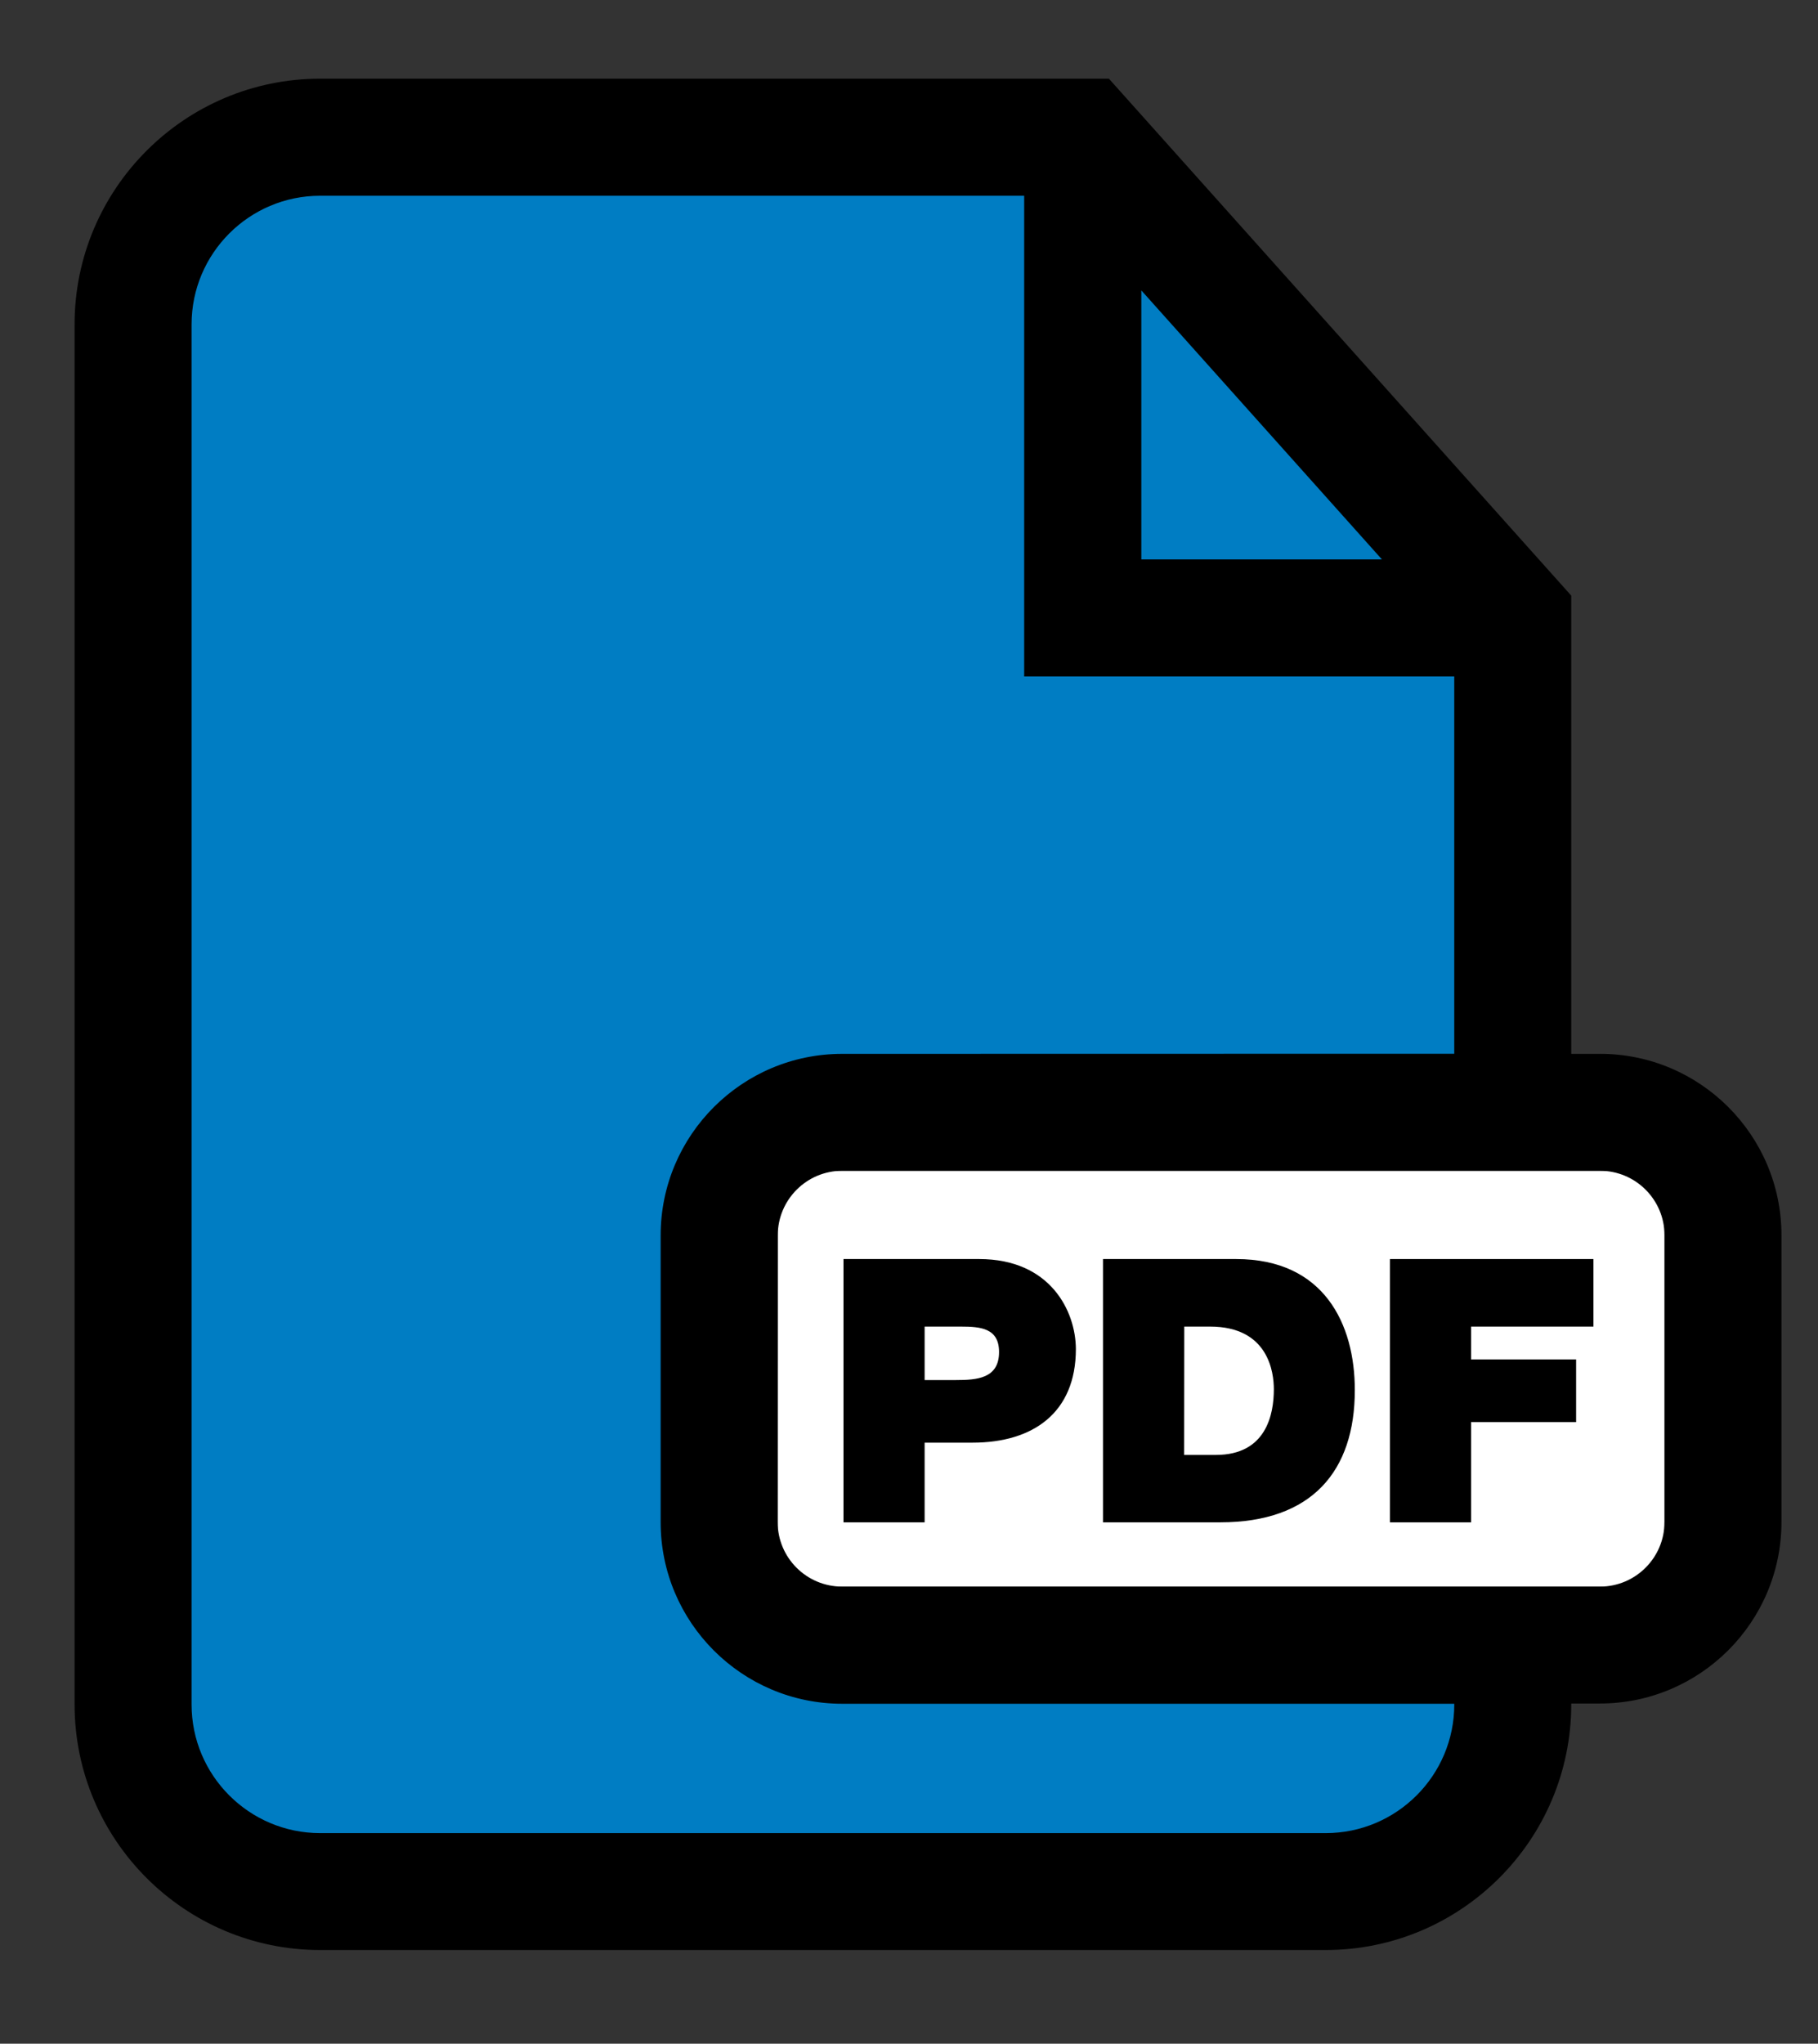
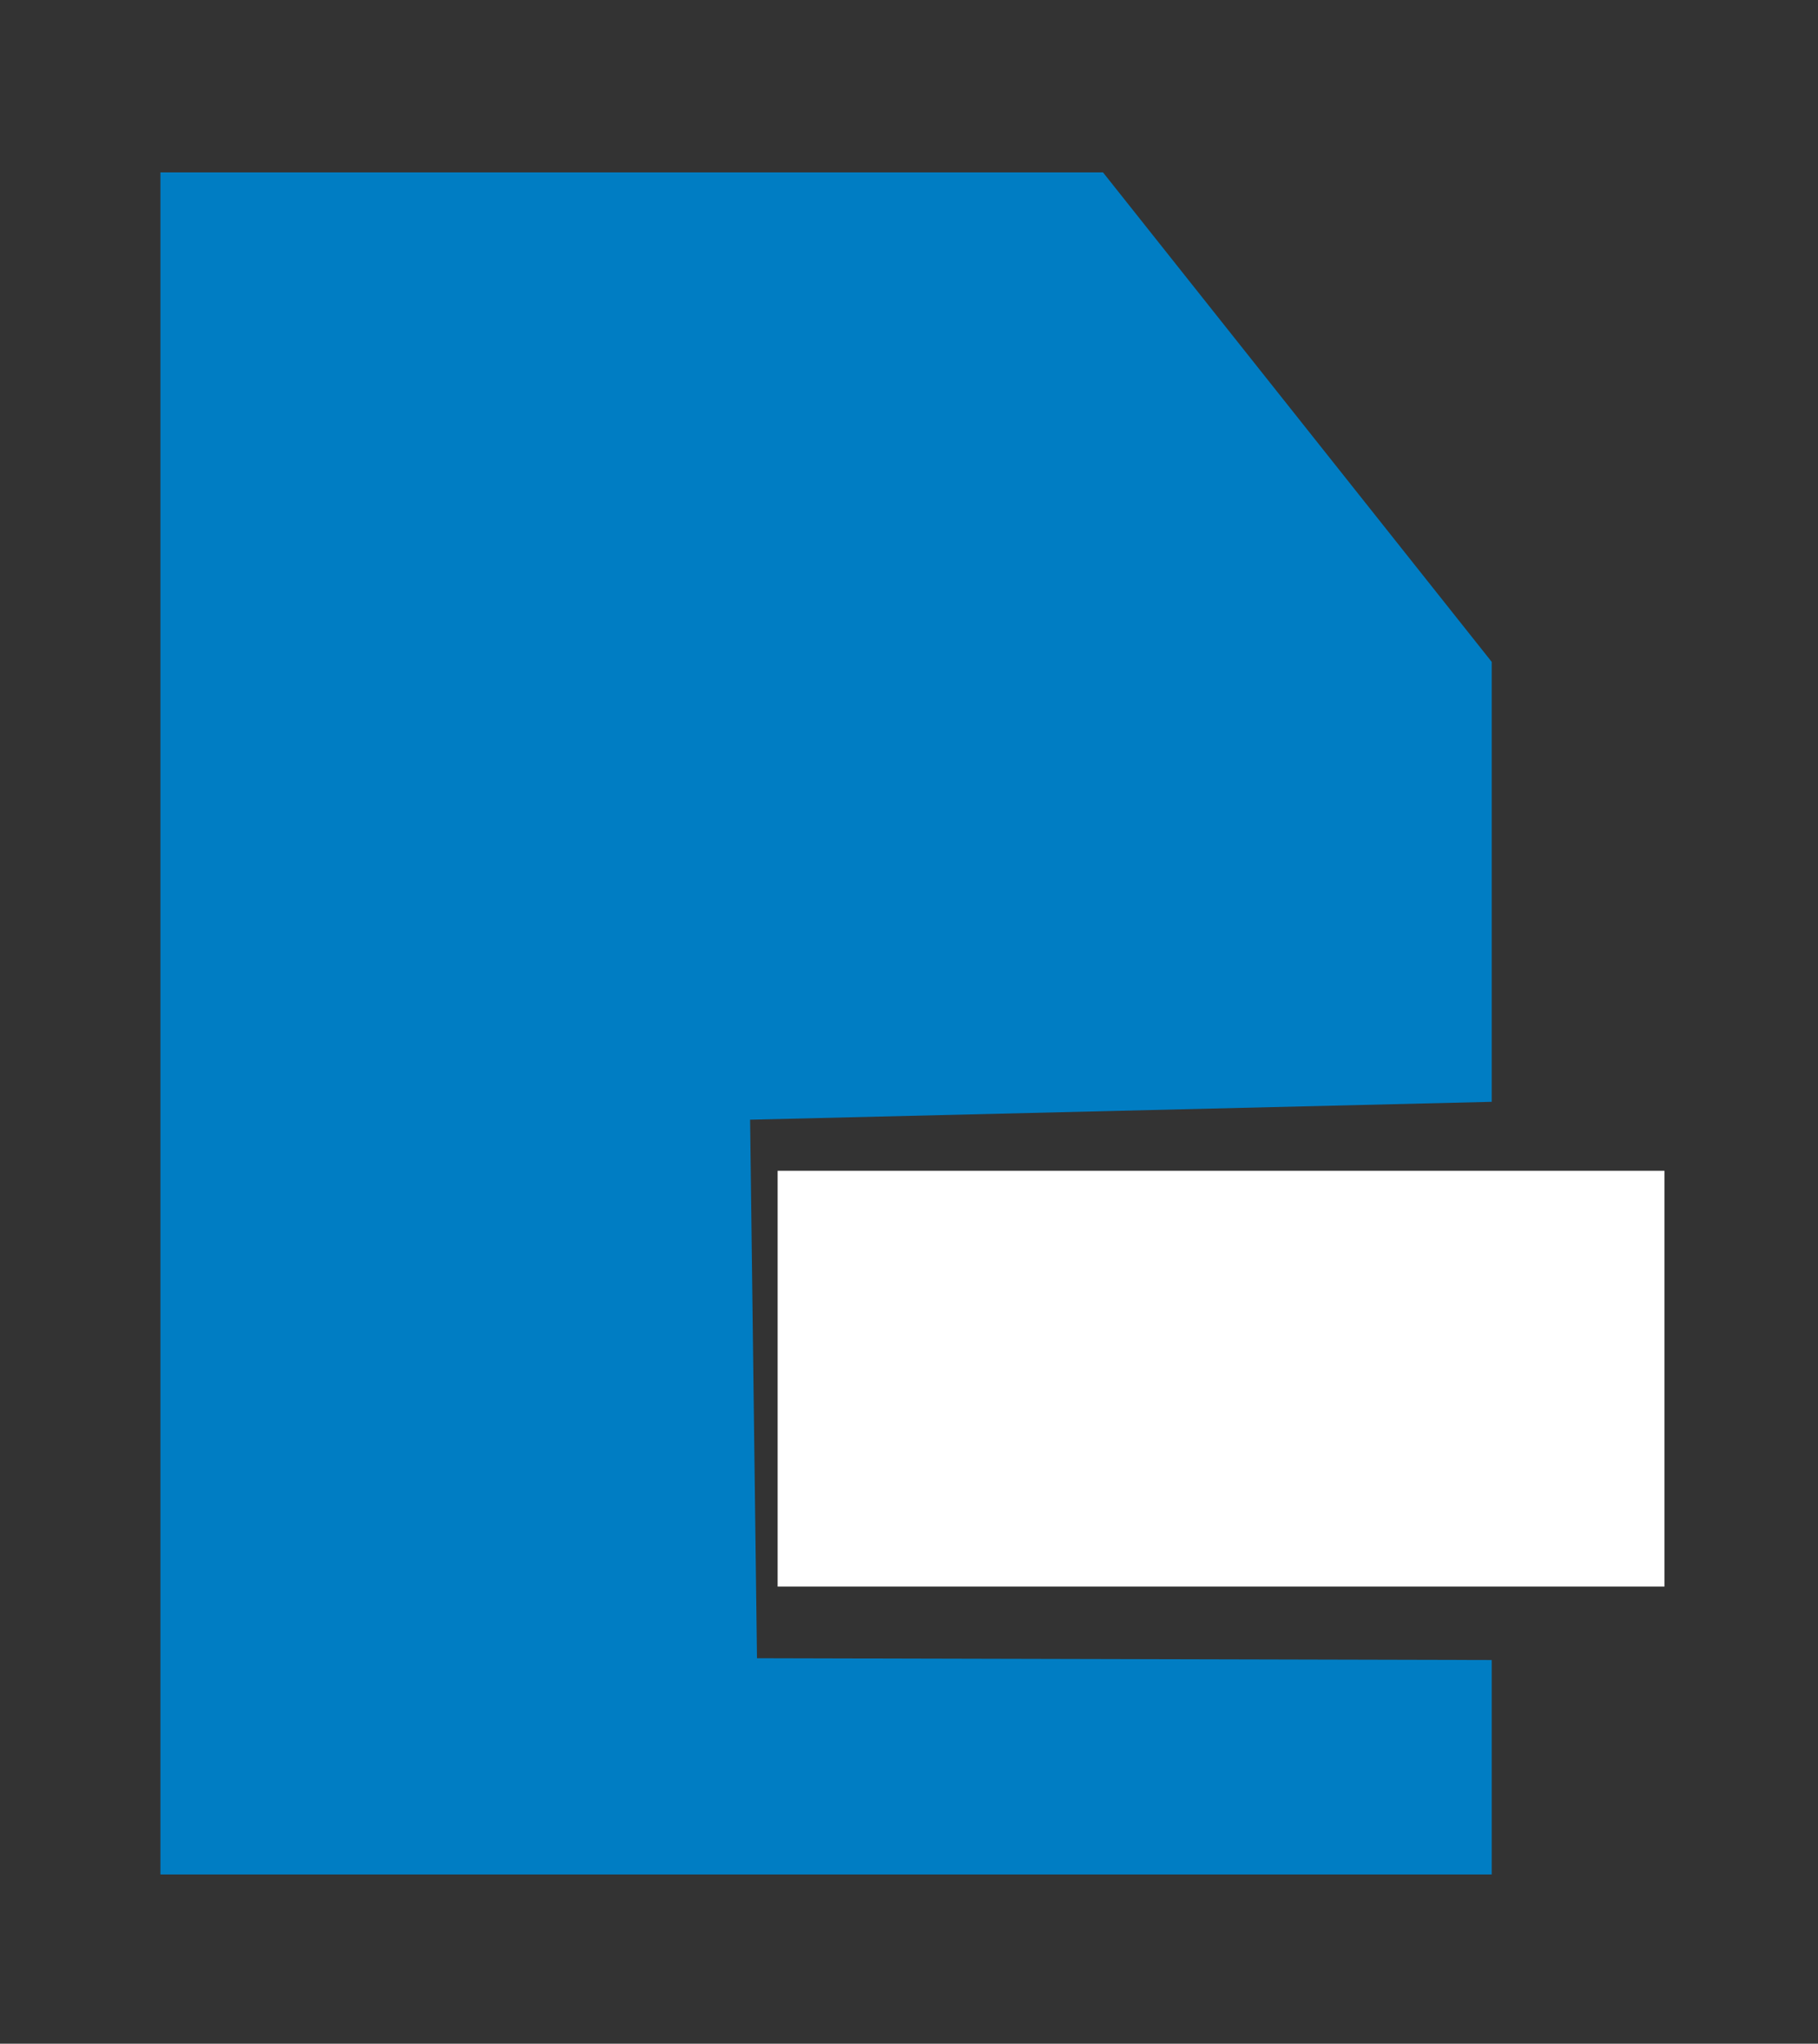
<svg xmlns="http://www.w3.org/2000/svg" id="Layer_1" viewBox="0 0 738.35 829.78">
  <rect x="0" y="0" width="738.35" height="829.78" fill="#333333" stroke="none" />
  <defs>
    <style>.cls-1{fill:#fff;}.cls-2{clip-path:url(#clippath-1);}.cls-3{clip-path:url(#clippath);}.cls-4{fill:none;}.cls-5{fill:#007dc3;}</style>
    <clipPath id="clippath">
      <rect class="cls-4" x="30.29" y="31.95" width="693.23" height="759.79" />
    </clipPath>
    <clipPath id="clippath-1">
-       <rect class="cls-4" x="30.29" y="31.95" width="693.23" height="759.8" />
-     </clipPath>
+       </clipPath>
  </defs>
  <g id="BE_PDF_ICON">
    <g class="cls-3">
      <rect class="cls-1" x="315.82" y="475.36" width="360.17" height="168.83" />
      <polygon class="cls-5" points="605.83 761.08 65.16 761.08 65.16 70 447.97 70 605.83 268.73 605.83 447.36 304.64 454.62 307.44 673.27 605.83 674 605.83 761.08" />
      <g class="cls-2">
-         <path d="m649.82,427.88h-11.68v-186.04L450.37,31.95H130.01c-55.01,0-99.72,44.76-99.72,99.74v560.34c0,55.01,44.76,99.72,99.72,99.72h408.4c55.01,0,99.72-44.76,99.72-99.72v-.37h11.69c40.61,0,73.69-33.03,73.69-73.69v-116.44c0-40.61-33.04-73.65-73.69-73.65h-.01ZM463.53,117.91l97.72,109.23h-97.72v-109.23Zm127.1,574.16c0,28.81-23.41,52.21-52.21,52.21H130.01c-28.79,0-52.2-23.41-52.2-52.21V131.68c0-28.79,23.41-52.2,52.2-52.2h285.94v195.18h174.67v153.18l-248.62.05c-40.61,0-73.69,33.03-73.69,73.69v116.49c0,40.62,33.04,73.69,73.69,73.69h248.62v.31Zm85.37-74.05c0,14.4-11.72,26.17-26.17,26.17h-307.83c-14.45,0-26.17-11.72-26.17-26.17l.05-116.49c0-14.4,11.72-26.17,26.17-26.17h307.79c14.4,0,26.17,11.72,26.17,26.17v116.49Z" />
        <path d="m397.67,511.2h-55.1v106.9h32.95v-32.35h19.48c24.56,0,41.95-12.13,41.95-38.03-.05-15.25-10.26-36.52-39.28-36.52Zm-9.45,49.13h-12.7v-21.71h14.67c8.07,0,15.56.62,15.56,10.34,0,10.74-8.96,11.37-17.52,11.37Z" />
-         <path d="m502.04,511.2h-54.08v106.9h47.61c37.27,0,54.66-20.82,54.66-53.63.05-26.88-12.52-53.27-48.18-53.27m-8.25,79.53h-12.88l.05-52.11h10.48c23.81,0,25.9,18.72,25.9,25.45,0,10.03-2.98,26.66-23.53,26.66Z" />
-         <polygon points="564.5 618.11 597.45 618.11 597.45 577.41 640.11 577.41 640.11 551.95 597.45 551.95 597.45 538.62 647.15 538.62 647.15 511.2 564.5 511.2 564.5 618.11" />
      </g>
    </g>
  </g>
</svg>